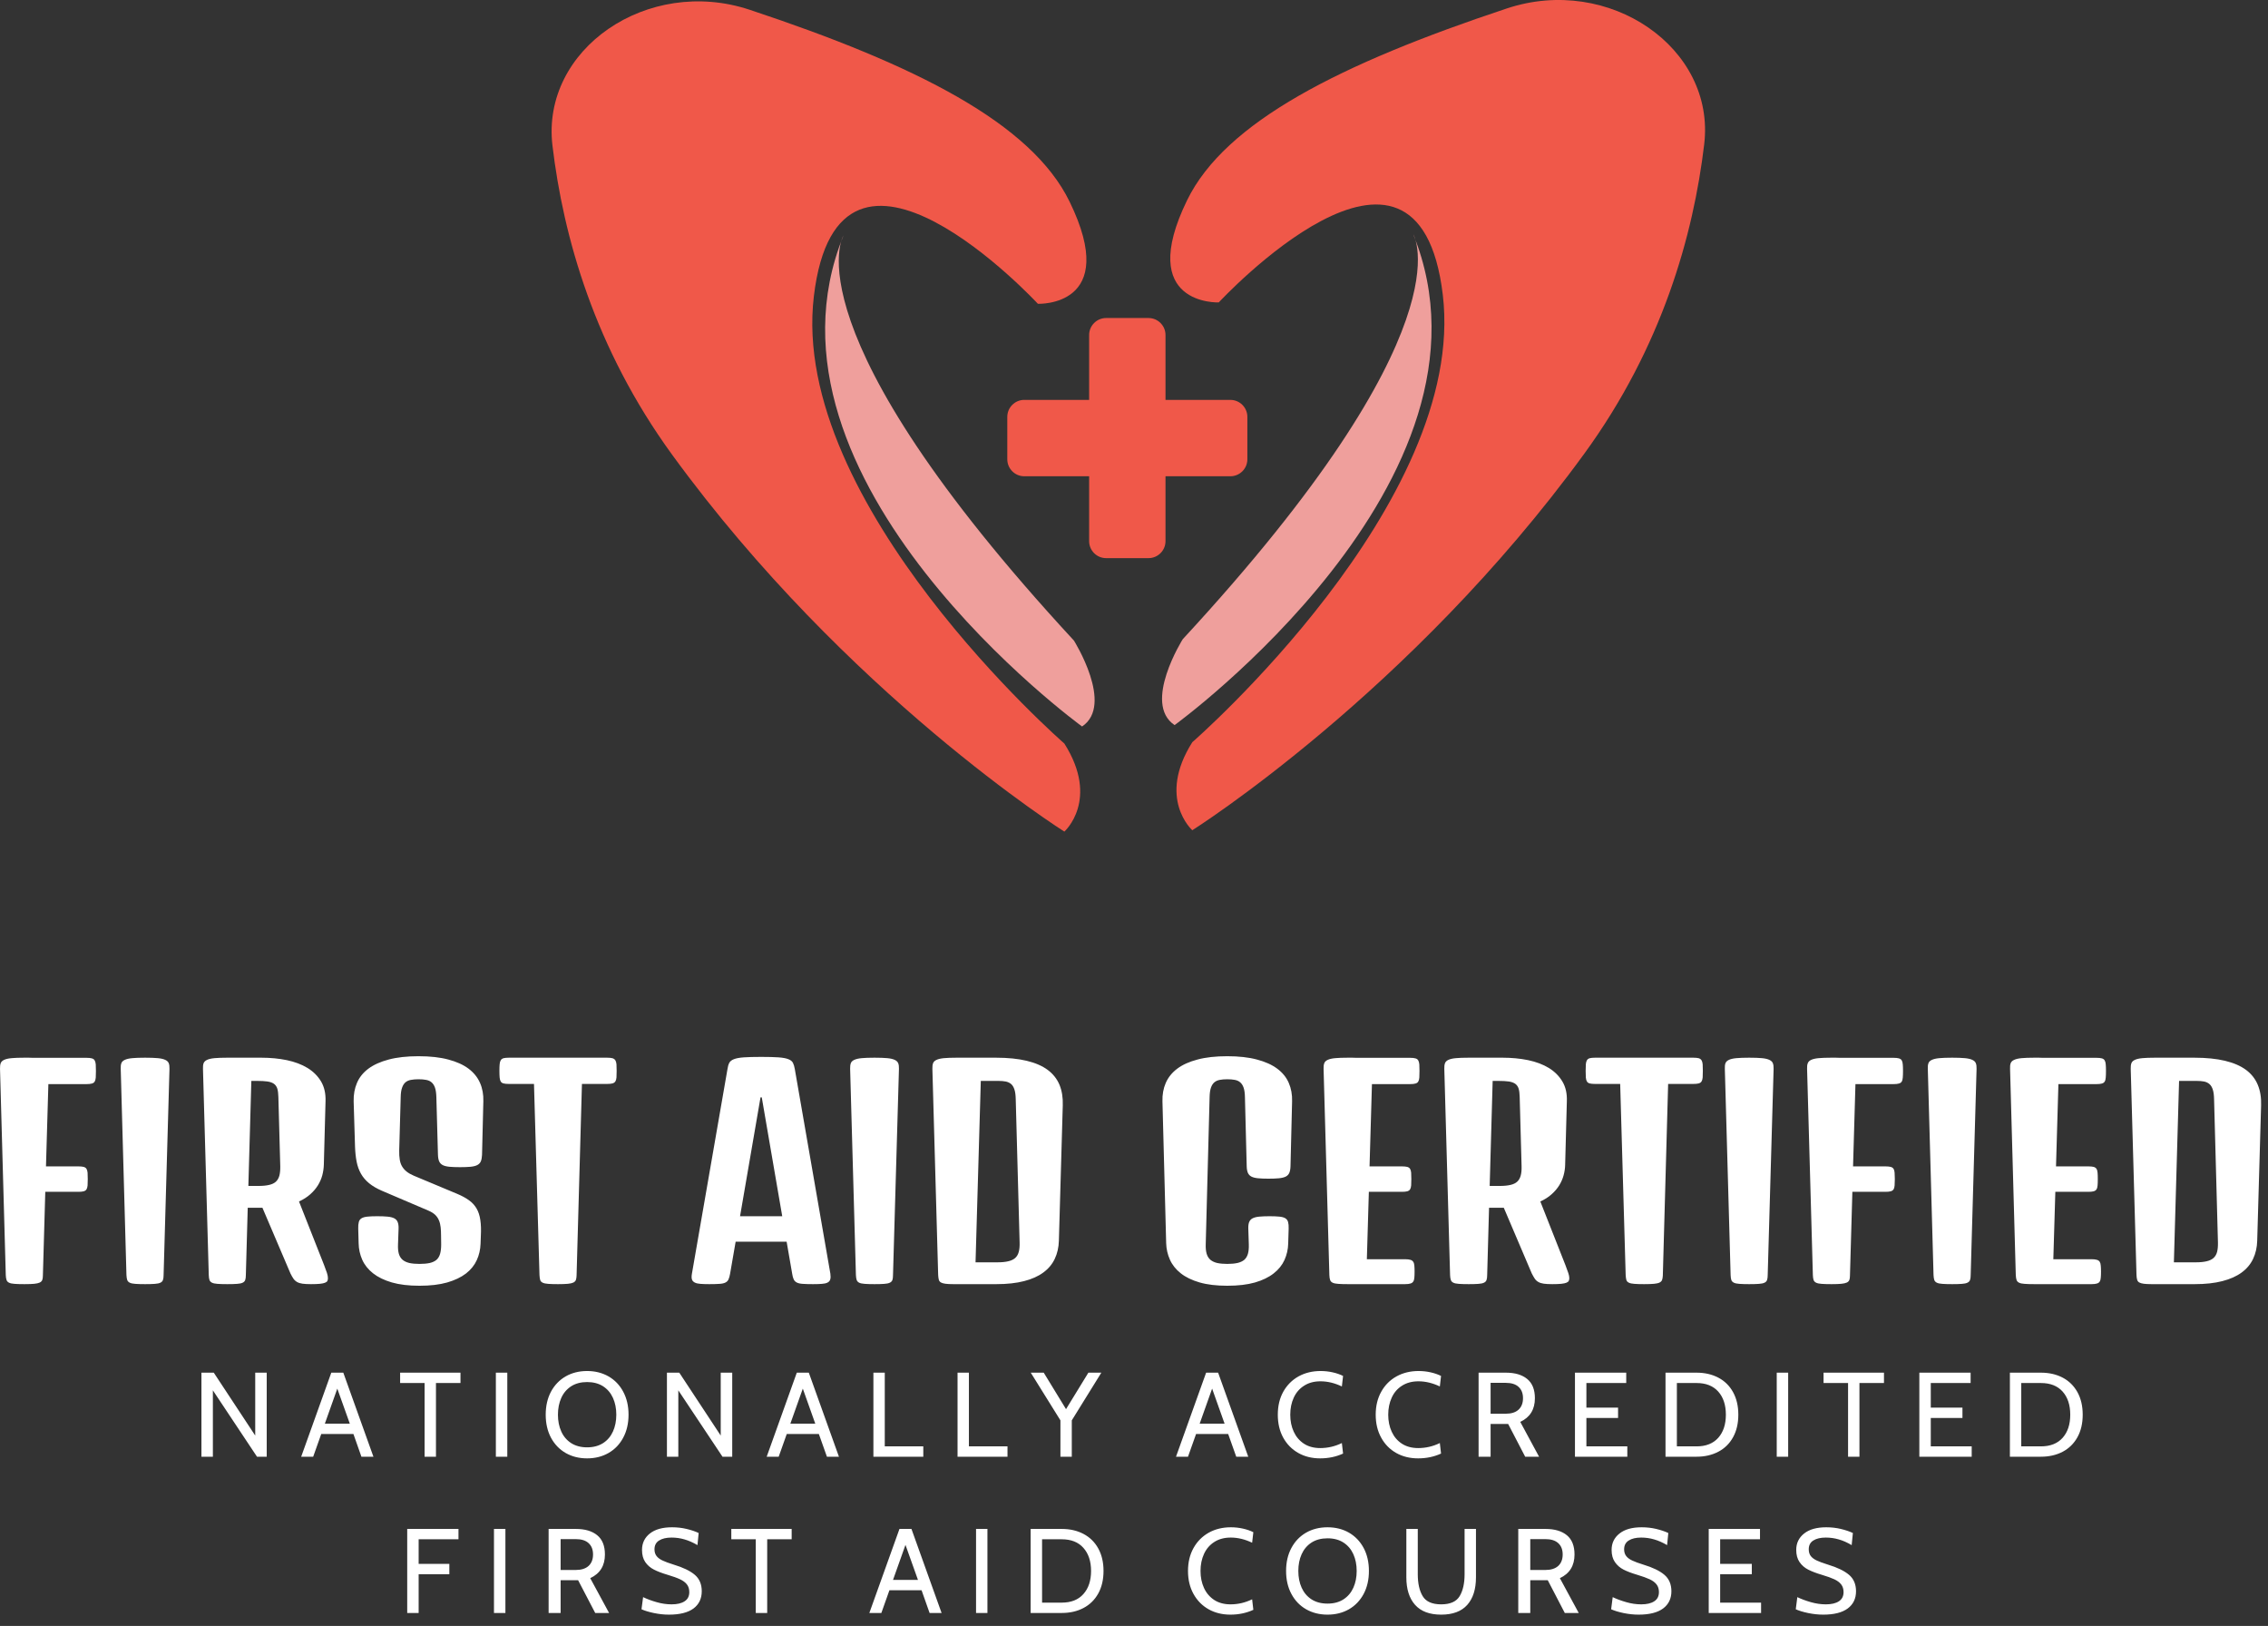
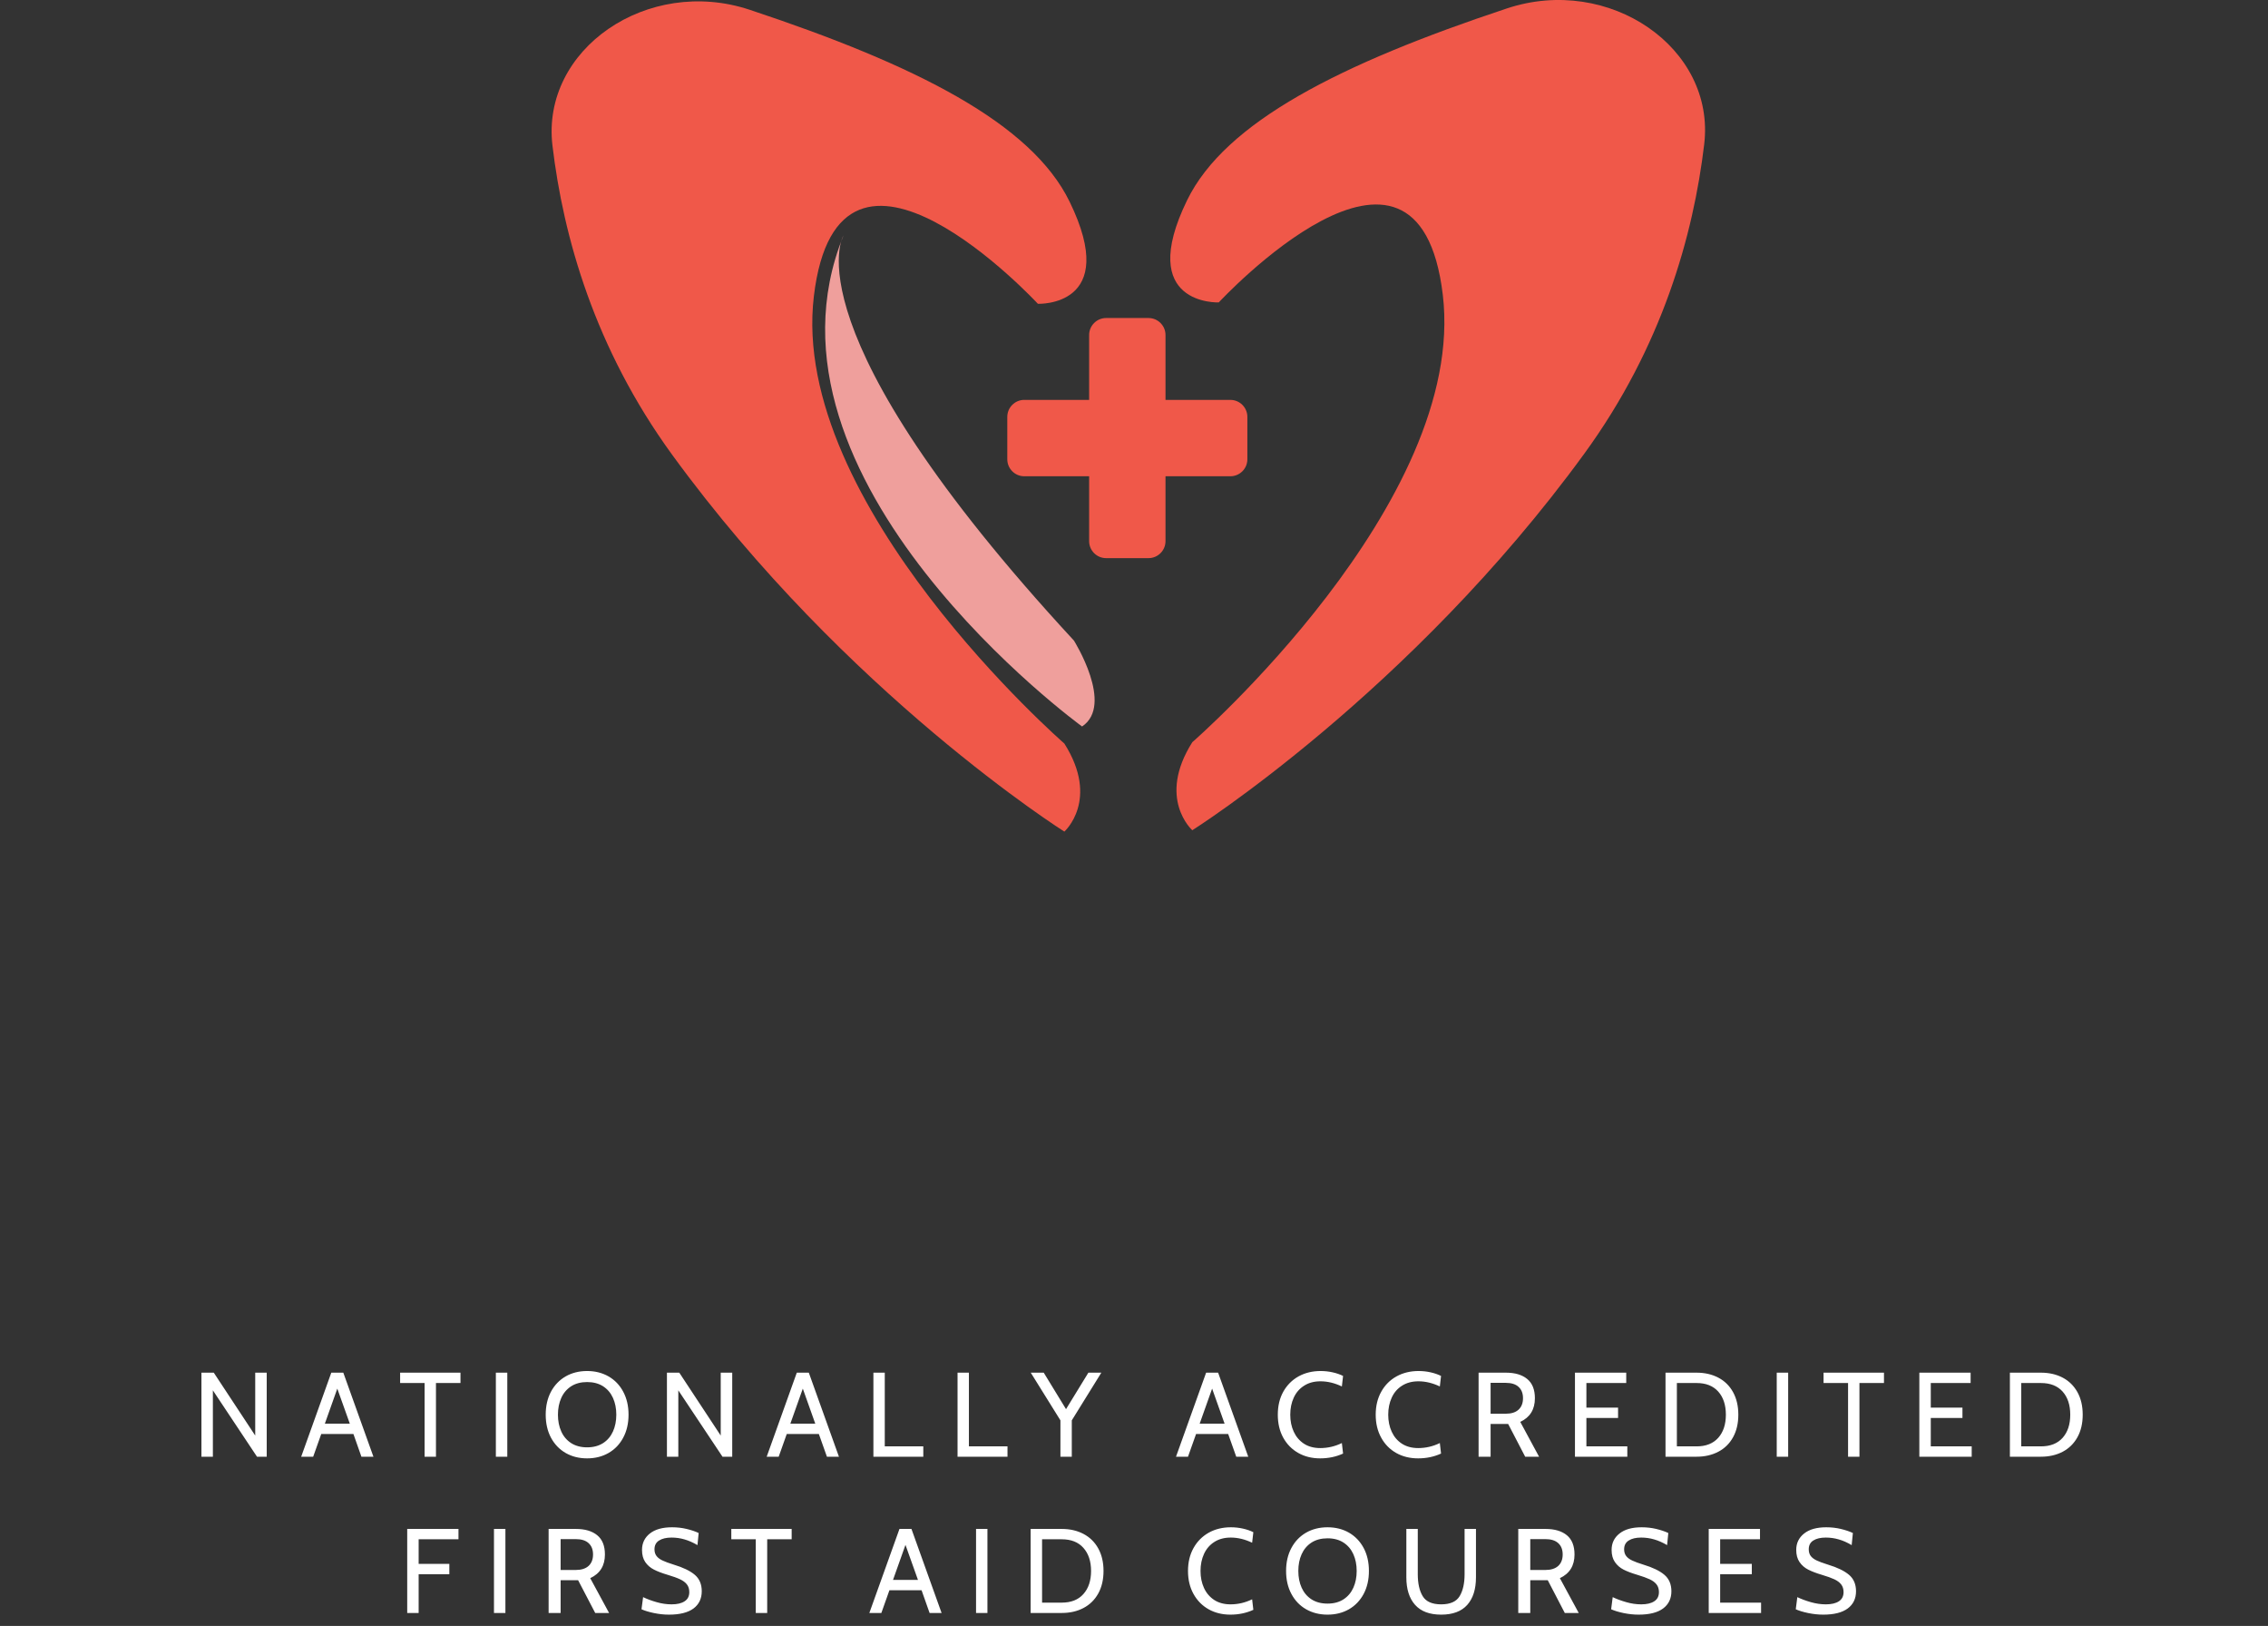
<svg xmlns="http://www.w3.org/2000/svg" width="173" height="124" viewBox="0 0 173 124" fill="none">
  <rect x="0" y="0" width="173" height="124" fill="#333333" stroke="none" />
-   <path d="M0.441 97.242L0.001 81.515C-0.005 81.338 0.013 81.194 0.053 81.084C0.094 80.976 0.18 80.892 0.311 80.831C0.444 80.767 0.635 80.723 0.882 80.7C1.126 80.677 1.453 80.665 1.863 80.665C1.976 80.665 2.087 80.665 2.194 80.665C2.299 80.665 2.399 80.668 2.495 80.674H6.593C6.771 80.674 6.909 80.688 7.008 80.717C7.106 80.744 7.178 80.794 7.221 80.87C7.265 80.946 7.292 81.047 7.304 81.175C7.313 81.306 7.317 81.473 7.317 81.677C7.317 81.88 7.313 82.049 7.304 82.182C7.292 82.316 7.265 82.418 7.221 82.488C7.178 82.56 7.106 82.61 7.008 82.636C6.909 82.665 6.771 82.679 6.593 82.679H3.69L3.507 88.954H5.97C6.147 88.954 6.285 88.967 6.384 88.993C6.483 89.022 6.554 89.071 6.598 89.141C6.641 89.214 6.669 89.312 6.681 89.437C6.689 89.565 6.694 89.727 6.694 89.921C6.694 90.119 6.689 90.282 6.681 90.41C6.669 90.535 6.641 90.633 6.598 90.706C6.554 90.776 6.483 90.825 6.384 90.854C6.285 90.881 6.147 90.894 5.97 90.894H3.454L3.271 97.29C3.271 97.426 3.255 97.535 3.223 97.617C3.194 97.698 3.13 97.764 3.031 97.813C2.932 97.859 2.791 97.891 2.608 97.909C2.422 97.926 2.174 97.935 1.863 97.935C1.549 97.935 1.297 97.928 1.109 97.913C0.923 97.902 0.782 97.871 0.686 97.822C0.59 97.775 0.527 97.706 0.498 97.612C0.466 97.522 0.447 97.399 0.441 97.242ZM9.645 97.242L9.209 81.515C9.201 81.338 9.217 81.194 9.257 81.084C9.298 80.976 9.385 80.892 9.519 80.831C9.653 80.767 9.842 80.723 10.086 80.7C10.333 80.677 10.66 80.665 11.067 80.665C11.471 80.665 11.795 80.677 12.039 80.7C12.283 80.723 12.472 80.767 12.606 80.831C12.74 80.892 12.828 80.976 12.872 81.084C12.915 81.194 12.934 81.338 12.928 81.515L12.479 97.242C12.479 97.399 12.463 97.522 12.431 97.612C12.402 97.706 12.338 97.775 12.24 97.822C12.141 97.871 11.998 97.902 11.812 97.913C11.629 97.928 11.381 97.935 11.067 97.935C10.753 97.935 10.503 97.928 10.317 97.913C10.131 97.902 9.99 97.871 9.894 97.822C9.798 97.775 9.734 97.706 9.702 97.612C9.673 97.522 9.654 97.399 9.645 97.242ZM15.924 97.242L15.483 81.515C15.475 81.338 15.491 81.194 15.531 81.084C15.575 80.976 15.662 80.892 15.793 80.831C15.927 80.767 16.116 80.723 16.36 80.7C16.607 80.677 16.934 80.665 17.341 80.665H17.598H19.926C20.63 80.665 21.282 80.728 21.884 80.853C22.488 80.981 23.012 81.178 23.453 81.446C23.895 81.716 24.241 82.06 24.491 82.479C24.738 82.897 24.852 83.403 24.831 83.996L24.701 88.849C24.692 89.108 24.652 89.371 24.583 89.638C24.51 89.903 24.4 90.155 24.251 90.397C24.1 90.641 23.907 90.868 23.672 91.077C23.436 91.289 23.148 91.474 22.808 91.63L24.722 96.483C24.815 96.73 24.888 96.929 24.94 97.081C24.99 97.235 25.014 97.367 25.014 97.477C25.014 97.559 25.001 97.628 24.975 97.687C24.949 97.742 24.889 97.788 24.796 97.826C24.703 97.864 24.573 97.891 24.404 97.909C24.233 97.926 24.007 97.935 23.728 97.935C23.455 97.935 23.235 97.924 23.07 97.9C22.904 97.877 22.766 97.833 22.656 97.769C22.548 97.708 22.458 97.626 22.385 97.521C22.313 97.416 22.236 97.281 22.154 97.115L20.018 92.11H18.897L18.753 97.242C18.753 97.399 18.738 97.522 18.706 97.612C18.676 97.706 18.613 97.775 18.514 97.822C18.415 97.871 18.272 97.902 18.086 97.913C17.903 97.928 17.655 97.935 17.341 97.935C17.03 97.935 16.78 97.928 16.591 97.913C16.405 97.902 16.264 97.871 16.168 97.822C16.072 97.775 16.008 97.706 15.976 97.612C15.947 97.522 15.93 97.399 15.924 97.242ZM18.945 90.445H19.713C20.041 90.445 20.314 90.418 20.532 90.366C20.75 90.317 20.922 90.234 21.047 90.118C21.172 90.001 21.26 89.846 21.313 89.651C21.362 89.459 21.384 89.219 21.378 88.932L21.234 83.669C21.229 83.405 21.202 83.192 21.156 83.033C21.106 82.873 21.021 82.748 20.899 82.658C20.776 82.57 20.611 82.511 20.401 82.479C20.195 82.45 19.928 82.435 19.599 82.435H19.172L18.945 90.445ZM27.356 94.818L27.325 93.693C27.319 93.489 27.334 93.325 27.369 93.2C27.401 93.072 27.471 92.976 27.578 92.912C27.683 92.848 27.831 92.806 28.023 92.786C28.212 92.766 28.463 92.755 28.777 92.755C29.091 92.755 29.353 92.766 29.562 92.786C29.774 92.806 29.943 92.848 30.068 92.912C30.195 92.976 30.284 93.072 30.334 93.2C30.386 93.325 30.409 93.489 30.403 93.693L30.36 94.909C30.348 95.197 30.37 95.435 30.425 95.624C30.483 95.816 30.579 95.969 30.713 96.082C30.847 96.192 31.018 96.272 31.227 96.322C31.44 96.368 31.695 96.392 31.995 96.392C32.303 96.392 32.565 96.368 32.78 96.322C32.992 96.272 33.163 96.192 33.294 96.082C33.422 95.969 33.514 95.816 33.569 95.624C33.624 95.435 33.652 95.197 33.652 94.909L33.643 94.246C33.643 94.008 33.633 93.792 33.612 93.597C33.592 93.402 33.548 93.226 33.481 93.069C33.418 92.912 33.323 92.773 33.198 92.651C33.07 92.529 32.894 92.42 32.671 92.324L29.126 90.811C28.736 90.642 28.412 90.452 28.154 90.24C27.895 90.028 27.689 89.786 27.535 89.516C27.38 89.243 27.27 88.936 27.203 88.596C27.136 88.256 27.096 87.874 27.081 87.449L26.976 83.987C26.965 83.476 27.049 83.009 27.229 82.588C27.41 82.163 27.7 81.802 28.101 81.502C28.505 81.203 29.021 80.97 29.649 80.805C30.28 80.636 31.038 80.552 31.925 80.552C32.812 80.552 33.569 80.636 34.197 80.805C34.827 80.97 35.342 81.203 35.74 81.502C36.138 81.802 36.43 82.163 36.616 82.588C36.8 83.009 36.884 83.476 36.869 83.987L36.769 88.073C36.76 88.279 36.73 88.445 36.677 88.57C36.622 88.695 36.529 88.791 36.398 88.858C36.27 88.921 36.099 88.964 35.884 88.984C35.669 89.004 35.404 89.014 35.09 89.014C34.771 89.014 34.503 89.004 34.288 88.984C34.076 88.964 33.904 88.921 33.774 88.858C33.646 88.791 33.554 88.695 33.499 88.57C33.444 88.445 33.413 88.279 33.407 88.073L33.285 83.669C33.277 83.37 33.242 83.131 33.181 82.954C33.12 82.777 33.032 82.64 32.919 82.544C32.809 82.448 32.669 82.386 32.501 82.357C32.335 82.325 32.143 82.309 31.925 82.309C31.707 82.309 31.514 82.325 31.345 82.357C31.18 82.386 31.04 82.448 30.927 82.544C30.816 82.64 30.73 82.777 30.669 82.954C30.605 83.131 30.57 83.37 30.565 83.669L30.451 87.746C30.445 88.004 30.459 88.231 30.491 88.426C30.52 88.621 30.576 88.792 30.661 88.94C30.748 89.091 30.863 89.225 31.005 89.341C31.148 89.458 31.331 89.564 31.554 89.66L34.868 91.046C35.228 91.197 35.529 91.36 35.77 91.535C36.012 91.706 36.205 91.915 36.35 92.162C36.493 92.407 36.589 92.699 36.638 93.039C36.691 93.382 36.704 93.797 36.677 94.286L36.656 94.861C36.641 95.303 36.545 95.717 36.368 96.104C36.191 96.493 35.916 96.834 35.544 97.124C35.169 97.412 34.689 97.64 34.105 97.809C33.524 97.974 32.82 98.057 31.995 98.057C31.172 98.057 30.469 97.973 29.884 97.804C29.303 97.633 28.826 97.4 28.454 97.107C28.082 96.813 27.808 96.469 27.63 96.073C27.456 95.678 27.364 95.26 27.356 94.818ZM41.151 97.242L40.732 82.666H38.822C38.645 82.666 38.507 82.653 38.408 82.627C38.309 82.601 38.238 82.552 38.195 82.479C38.151 82.406 38.123 82.305 38.112 82.174C38.1 82.04 38.094 81.871 38.094 81.668C38.094 81.462 38.1 81.294 38.112 81.166C38.123 81.036 38.151 80.934 38.195 80.861C38.238 80.786 38.309 80.733 38.408 80.704C38.507 80.678 38.645 80.665 38.822 80.665H42.328H42.563H46.304C46.479 80.665 46.615 80.678 46.714 80.704C46.813 80.733 46.887 80.786 46.937 80.861C46.983 80.934 47.012 81.036 47.024 81.166C47.032 81.294 47.037 81.462 47.037 81.668C47.037 81.871 47.032 82.04 47.024 82.174C47.012 82.305 46.983 82.406 46.937 82.479C46.887 82.552 46.813 82.601 46.714 82.627C46.615 82.653 46.479 82.666 46.304 82.666H44.39L43.98 97.29C43.975 97.426 43.957 97.535 43.928 97.617C43.896 97.698 43.832 97.764 43.736 97.813C43.64 97.859 43.499 97.891 43.313 97.909C43.127 97.926 42.877 97.935 42.563 97.935C42.249 97.935 42.001 97.928 41.818 97.913C41.632 97.902 41.489 97.871 41.391 97.822C41.292 97.775 41.229 97.706 41.203 97.612C41.177 97.522 41.16 97.399 41.151 97.242ZM52.779 97.137L55.491 81.533C55.517 81.344 55.562 81.187 55.626 81.062C55.69 80.94 55.809 80.845 55.983 80.778C56.158 80.709 56.408 80.662 56.733 80.639C57.062 80.616 57.505 80.604 58.063 80.604C58.615 80.604 59.056 80.616 59.384 80.639C59.71 80.662 59.96 80.709 60.134 80.778C60.309 80.845 60.426 80.94 60.487 81.062C60.548 81.187 60.595 81.344 60.627 81.533L63.339 97.137C63.365 97.32 63.362 97.466 63.33 97.573C63.301 97.678 63.233 97.758 63.125 97.813C63.02 97.868 62.877 97.902 62.694 97.913C62.51 97.928 62.285 97.935 62.018 97.935C61.692 97.935 61.432 97.928 61.237 97.913C61.042 97.902 60.891 97.868 60.784 97.813C60.673 97.758 60.593 97.678 60.544 97.573C60.492 97.466 60.453 97.32 60.426 97.137L60.003 94.696H56.114L55.691 97.137C55.659 97.32 55.619 97.466 55.569 97.573C55.523 97.678 55.444 97.758 55.334 97.813C55.226 97.868 55.075 97.902 54.88 97.913C54.686 97.928 54.425 97.935 54.1 97.935C53.833 97.935 53.609 97.928 53.428 97.913C53.248 97.902 53.104 97.868 52.997 97.813C52.886 97.758 52.814 97.678 52.779 97.573C52.747 97.466 52.747 97.32 52.779 97.137ZM56.45 92.755H59.668L58.107 83.691H58.011L56.45 92.755ZM65.288 97.242L64.847 81.515C64.842 81.338 64.859 81.194 64.9 81.084C64.94 80.976 65.028 80.892 65.161 80.831C65.295 80.767 65.484 80.723 65.728 80.7C65.972 80.677 66.299 80.665 66.709 80.665C67.11 80.665 67.434 80.677 67.681 80.7C67.925 80.723 68.115 80.767 68.248 80.831C68.379 80.892 68.468 80.976 68.514 81.084C68.558 81.194 68.577 81.338 68.571 81.515L68.117 97.242C68.117 97.399 68.103 97.522 68.074 97.612C68.042 97.706 67.976 97.775 67.878 97.822C67.779 97.871 67.638 97.902 67.455 97.913C67.272 97.928 67.023 97.935 66.709 97.935C66.395 97.935 66.145 97.928 65.959 97.913C65.77 97.902 65.628 97.871 65.532 97.822C65.439 97.775 65.376 97.706 65.344 97.612C65.315 97.522 65.296 97.399 65.288 97.242ZM71.562 97.242L71.121 81.515C71.116 81.338 71.133 81.194 71.174 81.084C71.214 80.976 71.302 80.892 71.435 80.831C71.569 80.767 71.758 80.723 72.002 80.7C72.246 80.677 72.573 80.665 72.983 80.665H73.21H75.965C76.878 80.665 77.661 80.744 78.315 80.901C78.969 81.058 79.503 81.289 79.915 81.594C80.328 81.902 80.629 82.283 80.818 82.736C81.004 83.19 81.087 83.711 81.067 84.301L80.77 94.626C80.755 95.135 80.651 95.594 80.456 96.004C80.264 96.413 79.974 96.761 79.584 97.046C79.198 97.333 78.708 97.553 78.115 97.704C77.522 97.858 76.816 97.935 75.996 97.935H72.717C72.464 97.935 72.264 97.925 72.115 97.905C71.964 97.884 71.848 97.851 71.767 97.804C71.685 97.755 71.633 97.684 71.61 97.591C71.587 97.501 71.57 97.384 71.562 97.242ZM74.413 96.27H76.1C76.42 96.27 76.689 96.243 76.907 96.191C77.125 96.142 77.301 96.059 77.435 95.943C77.566 95.826 77.657 95.671 77.709 95.476C77.762 95.284 77.784 95.044 77.775 94.757L77.478 83.813C77.472 83.519 77.441 83.281 77.382 83.098C77.324 82.915 77.241 82.775 77.134 82.679C77.023 82.584 76.887 82.518 76.724 82.483C76.561 82.451 76.371 82.435 76.153 82.435H74.814L74.413 96.27ZM88.954 94.818L88.67 83.987C88.656 83.476 88.74 83.009 88.923 82.588C89.109 82.163 89.401 81.802 89.8 81.502C90.198 81.203 90.712 80.97 91.343 80.805C91.971 80.636 92.728 80.552 93.615 80.552C94.493 80.552 95.247 80.636 95.877 80.805C96.508 80.97 97.024 81.203 97.425 81.502C97.829 81.802 98.123 82.163 98.306 82.588C98.489 83.009 98.573 83.476 98.559 83.987L98.437 88.954C98.431 89.157 98.4 89.323 98.345 89.451C98.29 89.576 98.198 89.67 98.071 89.734C97.94 89.798 97.768 89.84 97.556 89.86C97.341 89.881 97.076 89.891 96.763 89.891C96.443 89.891 96.177 89.881 95.965 89.86C95.752 89.84 95.584 89.798 95.459 89.734C95.334 89.67 95.244 89.576 95.189 89.451C95.133 89.323 95.103 89.157 95.097 88.954L94.962 83.669C94.956 83.37 94.923 83.131 94.862 82.954C94.801 82.777 94.713 82.64 94.6 82.544C94.49 82.448 94.352 82.386 94.186 82.357C94.023 82.325 93.833 82.309 93.615 82.309C93.397 82.309 93.206 82.325 93.043 82.357C92.881 82.386 92.743 82.448 92.629 82.544C92.516 82.64 92.429 82.777 92.368 82.954C92.307 83.131 92.273 83.37 92.267 83.669L91.971 94.909C91.962 95.197 91.987 95.435 92.045 95.624C92.103 95.816 92.199 95.969 92.333 96.082C92.466 96.192 92.638 96.272 92.847 96.322C93.059 96.368 93.315 96.392 93.615 96.392C93.914 96.392 94.171 96.368 94.386 96.322C94.602 96.272 94.776 96.192 94.91 96.082C95.04 95.969 95.133 95.816 95.189 95.624C95.244 95.435 95.267 95.197 95.258 94.909L95.219 93.693C95.213 93.489 95.235 93.325 95.284 93.2C95.337 93.072 95.425 92.976 95.55 92.912C95.678 92.848 95.847 92.806 96.056 92.786C96.268 92.766 96.531 92.755 96.845 92.755C97.151 92.755 97.401 92.766 97.595 92.786C97.79 92.806 97.94 92.848 98.044 92.912C98.149 92.976 98.219 93.072 98.254 93.2C98.289 93.325 98.303 93.489 98.297 93.693L98.262 94.84C98.251 95.281 98.156 95.698 97.979 96.091C97.802 96.483 97.527 96.825 97.155 97.115C96.783 97.409 96.306 97.64 95.725 97.809C95.144 97.974 94.44 98.057 93.615 98.057C92.789 98.057 92.084 97.973 91.5 97.804C90.913 97.633 90.435 97.4 90.066 97.107C89.694 96.813 89.419 96.469 89.242 96.073C89.064 95.678 88.968 95.26 88.954 94.818ZM101.402 97.242L100.961 81.515C100.955 81.338 100.973 81.194 101.014 81.084C101.054 80.976 101.141 80.892 101.275 80.831C101.406 80.767 101.595 80.723 101.842 80.7C102.086 80.677 102.413 80.665 102.823 80.665C102.939 80.665 103.05 80.665 103.154 80.665C103.259 80.665 103.359 80.668 103.455 80.674H107.554C107.731 80.674 107.869 80.688 107.968 80.717C108.067 80.744 108.138 80.794 108.181 80.87C108.225 80.946 108.253 81.047 108.264 81.175C108.273 81.306 108.277 81.473 108.277 81.677C108.277 81.88 108.273 82.049 108.264 82.182C108.253 82.316 108.225 82.418 108.181 82.488C108.138 82.56 108.067 82.61 107.968 82.636C107.869 82.665 107.731 82.679 107.554 82.679H104.65L104.467 88.954H106.93C107.107 88.954 107.245 88.967 107.344 88.993C107.443 89.022 107.514 89.071 107.558 89.141C107.602 89.214 107.629 89.312 107.641 89.437C107.649 89.565 107.654 89.727 107.654 89.921C107.654 90.119 107.649 90.282 107.641 90.41C107.629 90.535 107.602 90.633 107.558 90.706C107.514 90.776 107.443 90.825 107.344 90.854C107.245 90.881 107.107 90.894 106.93 90.894H104.414L104.262 96.034H107.174C107.352 96.034 107.49 96.05 107.588 96.082C107.687 96.111 107.758 96.162 107.802 96.235C107.849 96.304 107.876 96.402 107.885 96.527C107.897 96.649 107.902 96.802 107.902 96.985C107.902 97.168 107.897 97.32 107.885 97.442C107.876 97.567 107.849 97.665 107.802 97.734C107.758 97.807 107.687 97.858 107.588 97.887C107.49 97.919 107.352 97.935 107.174 97.935H103.089H102.823C102.509 97.935 102.259 97.928 102.073 97.913C101.884 97.902 101.742 97.871 101.646 97.822C101.55 97.775 101.487 97.706 101.458 97.612C101.426 97.522 101.407 97.399 101.402 97.242ZM110.61 97.242L110.17 81.515C110.164 81.338 110.181 81.194 110.222 81.084C110.263 80.976 110.348 80.892 110.479 80.831C110.613 80.767 110.803 80.723 111.05 80.7C111.294 80.677 111.621 80.665 112.031 80.665H112.284H114.612C115.316 80.665 115.968 80.728 116.57 80.853C117.175 80.981 117.698 81.178 118.14 81.446C118.581 81.716 118.927 82.06 119.177 82.479C119.427 82.897 119.541 83.403 119.517 83.996L119.387 88.849C119.381 89.108 119.342 89.371 119.269 89.638C119.196 89.903 119.086 90.155 118.938 90.397C118.786 90.641 118.593 90.868 118.358 91.077C118.125 91.289 117.837 91.474 117.494 91.63L119.408 96.483C119.504 96.73 119.577 96.929 119.626 97.081C119.679 97.235 119.705 97.367 119.705 97.477C119.705 97.559 119.69 97.628 119.661 97.687C119.635 97.742 119.576 97.788 119.483 97.826C119.392 97.864 119.262 97.891 119.09 97.909C118.919 97.926 118.693 97.935 118.414 97.935C118.144 97.935 117.925 97.924 117.756 97.9C117.59 97.877 117.452 97.833 117.342 97.769C117.234 97.708 117.144 97.626 117.071 97.521C117.002 97.416 116.925 97.281 116.84 97.115L114.708 92.11H113.583L113.44 97.242C113.44 97.399 113.424 97.522 113.392 97.612C113.363 97.706 113.299 97.775 113.2 97.822C113.101 97.871 112.96 97.902 112.777 97.913C112.591 97.928 112.342 97.935 112.031 97.935C111.717 97.935 111.466 97.928 111.277 97.913C111.091 97.902 110.95 97.871 110.854 97.822C110.758 97.775 110.696 97.706 110.667 97.612C110.635 97.522 110.616 97.399 110.61 97.242ZM113.631 90.445H114.399C114.727 90.445 115 90.418 115.218 90.366C115.436 90.317 115.608 90.234 115.733 90.118C115.858 90.001 115.947 89.846 115.999 89.651C116.051 89.459 116.073 89.219 116.064 88.932L115.92 83.669C115.915 83.405 115.888 83.192 115.842 83.033C115.793 82.873 115.707 82.748 115.585 82.658C115.463 82.57 115.297 82.511 115.088 82.479C114.881 82.45 114.614 82.435 114.285 82.435H113.858L113.631 90.445ZM124.004 97.242L123.585 82.666H121.676C121.498 82.666 121.36 82.653 121.261 82.627C121.163 82.601 121.091 82.552 121.048 82.479C121.004 82.406 120.977 82.305 120.965 82.174C120.956 82.04 120.952 81.871 120.952 81.668C120.952 81.462 120.956 81.294 120.965 81.166C120.977 81.036 121.004 80.934 121.048 80.861C121.091 80.786 121.163 80.733 121.261 80.704C121.36 80.678 121.498 80.665 121.676 80.665H125.181H125.416H129.157C129.335 80.665 129.473 80.678 129.572 80.704C129.67 80.733 129.743 80.786 129.79 80.861C129.836 80.934 129.865 81.036 129.877 81.166C129.885 81.294 129.89 81.462 129.89 81.668C129.89 81.871 129.885 82.04 129.877 82.174C129.865 82.305 129.836 82.406 129.79 82.479C129.743 82.552 129.67 82.601 129.572 82.627C129.473 82.653 129.335 82.666 129.157 82.666H127.243L126.838 97.29C126.829 97.426 126.81 97.535 126.781 97.617C126.749 97.698 126.685 97.764 126.589 97.813C126.496 97.859 126.355 97.891 126.166 97.909C125.98 97.926 125.73 97.935 125.416 97.935C125.103 97.935 124.854 97.928 124.671 97.913C124.485 97.902 124.342 97.871 124.244 97.822C124.145 97.775 124.082 97.706 124.056 97.612C124.03 97.522 124.013 97.399 124.004 97.242ZM132.009 97.242L131.568 81.515C131.56 81.338 131.576 81.194 131.616 81.084C131.66 80.976 131.747 80.892 131.878 80.831C132.012 80.767 132.201 80.723 132.445 80.7C132.692 80.677 133.019 80.665 133.426 80.665C133.83 80.665 134.154 80.677 134.398 80.7C134.642 80.723 134.831 80.767 134.965 80.831C135.099 80.892 135.187 80.976 135.231 81.084C135.274 81.194 135.293 81.338 135.288 81.515L134.838 97.242C134.838 97.399 134.822 97.522 134.79 97.612C134.761 97.706 134.697 97.775 134.599 97.822C134.5 97.871 134.357 97.902 134.171 97.913C133.988 97.928 133.74 97.935 133.426 97.935C133.115 97.935 132.865 97.928 132.676 97.913C132.49 97.902 132.349 97.871 132.253 97.822C132.157 97.775 132.093 97.706 132.061 97.612C132.032 97.522 132.015 97.399 132.009 97.242ZM138.283 97.242L137.842 81.515C137.834 81.338 137.851 81.194 137.895 81.084C137.936 80.976 138.021 80.892 138.152 80.831C138.286 80.767 138.475 80.723 138.719 80.7C138.966 80.677 139.293 80.665 139.7 80.665C139.816 80.665 139.928 80.665 140.036 80.665C140.14 80.665 140.24 80.668 140.336 80.674H144.435C144.609 80.674 144.746 80.688 144.845 80.717C144.943 80.744 145.016 80.794 145.063 80.87C145.106 80.946 145.132 81.047 145.141 81.175C145.153 81.306 145.159 81.473 145.159 81.677C145.159 81.88 145.153 82.049 145.141 82.182C145.132 82.316 145.106 82.418 145.063 82.488C145.016 82.56 144.943 82.61 144.845 82.636C144.746 82.665 144.609 82.679 144.435 82.679H141.531L141.348 88.954H143.811C143.989 88.954 144.125 88.967 144.221 88.993C144.32 89.022 144.393 89.071 144.439 89.141C144.483 89.214 144.509 89.312 144.518 89.437C144.529 89.565 144.535 89.727 144.535 89.921C144.535 90.119 144.529 90.282 144.518 90.41C144.509 90.535 144.483 90.633 144.439 90.706C144.393 90.776 144.32 90.825 144.221 90.854C144.125 90.881 143.989 90.894 143.811 90.894H141.296L141.112 97.29C141.112 97.426 141.097 97.535 141.065 97.617C141.035 97.698 140.972 97.764 140.873 97.813C140.774 97.859 140.631 97.891 140.445 97.909C140.262 97.926 140.014 97.935 139.7 97.935C139.389 97.935 139.139 97.928 138.95 97.913C138.764 97.902 138.623 97.871 138.527 97.822C138.431 97.775 138.367 97.706 138.335 97.612C138.306 97.522 138.289 97.399 138.283 97.242ZM147.487 97.242L147.051 81.515C147.042 81.338 147.058 81.194 147.099 81.084C147.139 80.976 147.227 80.892 147.36 80.831C147.494 80.767 147.683 80.723 147.927 80.7C148.171 80.677 148.498 80.665 148.908 80.665C149.309 80.665 149.633 80.677 149.88 80.7C150.125 80.723 150.314 80.767 150.447 80.831C150.581 80.892 150.67 80.976 150.713 81.084C150.757 81.194 150.776 81.338 150.77 81.515L150.321 97.242C150.321 97.399 150.305 97.522 150.273 97.612C150.241 97.706 150.175 97.775 150.077 97.822C149.978 97.871 149.837 97.902 149.654 97.913C149.471 97.928 149.222 97.935 148.908 97.935C148.594 97.935 148.344 97.928 148.158 97.913C147.969 97.902 147.828 97.871 147.735 97.822C147.639 97.775 147.575 97.706 147.543 97.612C147.514 97.522 147.496 97.399 147.487 97.242ZM153.761 97.242L153.325 81.515C153.316 81.338 153.332 81.194 153.373 81.084C153.414 80.976 153.501 80.892 153.634 80.831C153.768 80.767 153.957 80.723 154.201 80.7C154.448 80.677 154.775 80.665 155.182 80.665C155.298 80.665 155.409 80.665 155.514 80.665C155.621 80.665 155.721 80.668 155.814 80.674H159.913C160.09 80.674 160.228 80.688 160.327 80.717C160.426 80.744 160.497 80.794 160.541 80.87C160.587 80.946 160.615 81.047 160.623 81.175C160.635 81.306 160.641 81.473 160.641 81.677C160.641 81.88 160.635 82.049 160.623 82.182C160.615 82.316 160.587 82.418 160.541 82.488C160.497 82.56 160.426 82.61 160.327 82.636C160.228 82.665 160.09 82.679 159.913 82.679H157.013L156.83 88.954H159.289C159.467 88.954 159.605 88.967 159.704 88.993C159.802 89.022 159.874 89.071 159.917 89.141C159.964 89.214 159.991 89.312 160 89.437C160.012 89.565 160.017 89.727 160.017 89.921C160.017 90.119 160.012 90.282 160 90.41C159.991 90.535 159.964 90.633 159.917 90.706C159.874 90.776 159.802 90.825 159.704 90.854C159.605 90.881 159.467 90.894 159.289 90.894H156.778L156.625 96.034H159.538C159.715 96.034 159.853 96.05 159.952 96.082C160.051 96.111 160.122 96.162 160.166 96.235C160.209 96.304 160.235 96.402 160.244 96.527C160.256 96.649 160.262 96.802 160.262 96.985C160.262 97.168 160.256 97.32 160.244 97.442C160.235 97.567 160.209 97.665 160.166 97.734C160.122 97.807 160.051 97.858 159.952 97.887C159.853 97.919 159.715 97.935 159.538 97.935H155.448H155.182C154.868 97.935 154.618 97.928 154.432 97.913C154.243 97.902 154.102 97.871 154.009 97.822C153.913 97.775 153.85 97.706 153.818 97.612C153.788 97.522 153.77 97.399 153.761 97.242ZM162.969 97.242L162.529 81.515C162.523 81.338 162.54 81.194 162.581 81.084C162.622 80.976 162.709 80.892 162.843 80.831C162.976 80.767 163.165 80.723 163.41 80.7C163.654 80.677 163.981 80.665 164.391 80.665H164.613H167.373C168.285 80.665 169.069 80.744 169.723 80.901C170.377 81.058 170.91 81.289 171.323 81.594C171.736 81.902 172.035 82.283 172.221 82.736C172.41 83.19 172.494 83.711 172.474 84.301L172.177 94.626C172.163 95.135 172.058 95.594 171.864 96.004C171.672 96.413 171.381 96.761 170.992 97.046C170.602 97.333 170.111 97.553 169.518 97.704C168.928 97.858 168.223 97.935 167.403 97.935H164.125C163.872 97.935 163.671 97.925 163.523 97.905C163.372 97.884 163.255 97.851 163.174 97.804C163.093 97.755 163.04 97.684 163.017 97.591C162.991 97.501 162.975 97.384 162.969 97.242ZM165.821 96.27H167.508C167.828 96.27 168.097 96.243 168.315 96.191C168.533 96.142 168.708 96.059 168.842 95.943C168.973 95.826 169.064 95.671 169.117 95.476C169.166 95.284 169.188 95.044 169.182 94.757L168.886 83.813C168.88 83.519 168.848 83.281 168.79 83.098C168.732 82.915 168.647 82.775 168.537 82.679C168.429 82.584 168.294 82.518 168.131 82.483C167.966 82.451 167.774 82.435 167.556 82.435H166.217L165.821 96.27Z" fill="white" />
  <path d="M15.366 111.096V104.686H16.307L19.468 109.482V104.686H20.345V111.096H19.604L16.238 106.034V111.096H15.366ZM27.569 111.096L26.959 109.365H24.504L23.889 111.096H22.974L25.271 104.686H26.187L28.485 111.096H27.569ZM24.779 108.576H26.684L25.729 105.903L24.779 108.576ZM32.387 111.096V105.476H30.521V104.686H35.125V105.476H33.255V111.096H32.387ZM37.824 111.096V104.686H38.696V111.096H37.824ZM44.782 111.222C44.172 111.222 43.627 111.086 43.148 110.812C42.671 110.536 42.297 110.147 42.027 109.644C41.76 109.141 41.626 108.557 41.626 107.891C41.626 107.225 41.76 106.641 42.027 106.138C42.297 105.636 42.671 105.246 43.148 104.97C43.627 104.697 44.172 104.56 44.782 104.56C45.393 104.56 45.938 104.697 46.417 104.97C46.897 105.246 47.271 105.636 47.538 106.138C47.808 106.641 47.944 107.225 47.944 107.891C47.944 108.557 47.808 109.141 47.538 109.644C47.271 110.147 46.897 110.536 46.417 110.812C45.938 111.086 45.393 111.222 44.782 111.222ZM44.782 110.381C45.259 110.381 45.666 110.273 46.003 110.058C46.338 109.84 46.589 109.544 46.758 109.169C46.926 108.794 47.011 108.368 47.011 107.891C47.011 107.414 46.926 106.989 46.758 106.614C46.589 106.239 46.338 105.942 46.003 105.724C45.666 105.509 45.259 105.402 44.782 105.402C44.309 105.402 43.903 105.509 43.566 105.724C43.232 105.942 42.98 106.239 42.812 106.614C42.643 106.989 42.559 107.414 42.559 107.891C42.559 108.368 42.643 108.794 42.812 109.169C42.98 109.544 43.232 109.84 43.566 110.058C43.903 110.273 44.309 110.381 44.782 110.381ZM50.873 111.096V104.686H51.815L54.976 109.482V104.686H55.853V111.096H55.111L51.741 106.034V111.096H50.873ZM63.077 111.096L62.462 109.365H60.012L59.397 111.096H58.482L60.779 104.686H61.695L63.993 111.096H63.077ZM60.287 108.576H62.188L61.237 105.903L60.287 108.576ZM66.622 111.096V104.686H67.489V110.307H70.428V111.096H66.622ZM73.04 111.096V104.686H73.907V110.307H76.85V111.096H73.04ZM83.02 104.686H84.009L81.755 108.323V111.096H80.888V108.323L78.625 104.686H79.615L81.315 107.468L83.02 104.686ZM94.299 111.096L93.684 109.365H91.234L90.619 111.096H89.704L92.001 104.686H92.917L95.215 111.096H94.299ZM91.509 108.576H93.41L92.459 105.903L91.509 108.576ZM100.7 111.222C100.077 111.222 99.522 111.086 99.034 110.812C98.546 110.536 98.162 110.147 97.883 109.644C97.607 109.141 97.469 108.557 97.469 107.891C97.469 107.225 97.608 106.641 97.887 106.138C98.169 105.636 98.557 105.246 99.051 104.97C99.546 104.697 100.107 104.56 100.734 104.56C101.045 104.56 101.351 104.593 101.65 104.66C101.949 104.727 102.215 104.819 102.448 104.935L102.356 105.737C101.807 105.476 101.263 105.345 100.726 105.345C100.237 105.345 99.82 105.457 99.474 105.681C99.126 105.901 98.862 106.205 98.685 106.592C98.508 106.975 98.419 107.409 98.419 107.891C98.419 108.374 98.508 108.807 98.685 109.19C98.862 109.574 99.121 109.878 99.461 110.102C99.804 110.325 100.22 110.437 100.708 110.437C101.281 110.437 101.83 110.309 102.356 110.054L102.448 110.856C101.916 111.1 101.333 111.222 100.7 111.222ZM108.173 111.222C107.548 111.222 106.991 111.086 106.503 110.812C106.014 110.536 105.632 110.147 105.356 109.644C105.077 109.141 104.937 108.557 104.937 107.891C104.937 107.225 105.078 106.641 105.36 106.138C105.639 105.636 106.027 105.246 106.524 104.97C107.019 104.697 107.58 104.56 108.207 104.56C108.518 104.56 108.824 104.593 109.123 104.66C109.422 104.727 109.688 104.819 109.921 104.935L109.829 105.737C109.28 105.476 108.736 105.345 108.199 105.345C107.71 105.345 107.292 105.457 106.943 105.681C106.594 105.901 106.333 106.205 106.158 106.592C105.981 106.975 105.892 107.409 105.892 107.891C105.892 108.374 105.981 108.807 106.158 109.19C106.333 109.574 106.591 109.878 106.934 110.102C107.277 110.325 107.693 110.437 108.181 110.437C108.754 110.437 109.303 110.309 109.829 110.054L109.921 110.856C109.389 111.1 108.806 111.222 108.173 111.222ZM112.785 111.096V104.686H114.865C115.56 104.686 116.102 104.846 116.491 105.166C116.884 105.486 117.08 105.976 117.08 106.635C117.08 107.49 116.708 108.092 115.964 108.44L117.398 111.096H116.339L115.04 108.597H114.992H113.701V111.096H112.785ZM113.701 107.817H114.856C115.284 107.817 115.609 107.714 115.833 107.507C116.06 107.298 116.173 107.007 116.173 106.635C116.173 106.263 116.061 105.976 115.837 105.772C115.617 105.566 115.29 105.463 114.856 105.463H113.701V107.817ZM120.136 111.096V104.686H124.047V105.476H121.008V107.35H123.424V108.14H121.008V110.307H124.13V111.096H120.136ZM127.043 111.096V104.686H129.414C130.037 104.686 130.589 104.813 131.071 105.066C131.554 105.319 131.929 105.688 132.196 106.173C132.464 106.659 132.597 107.231 132.597 107.891C132.597 108.551 132.464 109.124 132.196 109.609C131.929 110.094 131.554 110.463 131.071 110.716C130.589 110.969 130.037 111.096 129.414 111.096H127.043ZM127.91 110.307H129.414C130.127 110.307 130.677 110.089 131.067 109.653C131.454 109.217 131.647 108.629 131.647 107.891C131.647 107.153 131.454 106.566 131.067 106.13C130.677 105.694 130.127 105.476 129.414 105.476H127.91V110.307ZM135.527 111.096V104.686H136.399V111.096H135.527ZM140.968 111.096V105.476H139.098V104.686H143.707V105.476H141.836V111.096H140.968ZM146.405 111.096V104.686H150.316V105.476H147.277V107.35H149.693V108.14H147.277V110.307H150.399V111.096H146.405ZM153.312 111.096V104.686H155.679C156.304 104.686 156.858 104.813 157.34 105.066C157.82 105.319 158.195 105.688 158.465 106.173C158.733 106.659 158.866 107.231 158.866 107.891C158.866 108.551 158.733 109.124 158.465 109.609C158.195 110.094 157.82 110.463 157.34 110.716C156.858 110.969 156.304 111.096 155.679 111.096H153.312ZM154.179 110.307H155.679C156.394 110.307 156.946 110.089 157.336 109.653C157.723 109.217 157.916 108.629 157.916 107.891C157.916 107.153 157.723 106.566 157.336 106.13C156.946 105.694 156.394 105.476 155.679 105.476H154.179V110.307Z" fill="white" />
  <path d="M31.062 123.013V116.604H34.972V117.393H31.934V119.268H34.275V120.057H31.934V123.013H31.062ZM37.68 123.013V116.604H38.552V123.013H37.68ZM41.848 123.013V116.604H43.924C44.621 116.604 45.165 116.764 45.554 117.084C45.947 117.403 46.143 117.893 46.143 118.553C46.143 119.407 45.769 120.009 45.022 120.358L46.461 123.013H45.402L44.098 120.515H44.054H42.764V123.013H41.848ZM42.764 119.734H43.915C44.342 119.734 44.669 119.631 44.896 119.425C45.123 119.216 45.236 118.925 45.236 118.553C45.236 118.181 45.124 117.893 44.9 117.69C44.679 117.483 44.351 117.38 43.915 117.38H42.764V119.734ZM51.03 123.14C50.653 123.14 50.269 123.099 49.879 123.018C49.487 122.936 49.172 122.84 48.933 122.73L49.055 121.805C49.358 121.951 49.702 122.079 50.089 122.189C50.472 122.3 50.853 122.355 51.231 122.355C51.658 122.355 51.99 122.276 52.225 122.119C52.461 121.965 52.578 121.733 52.578 121.422C52.578 121.189 52.519 120.994 52.399 120.838C52.28 120.683 52.106 120.553 51.876 120.445C51.65 120.338 51.331 120.223 50.921 120.101C50.506 119.979 50.161 119.848 49.888 119.708C49.612 119.569 49.39 119.377 49.221 119.133C49.055 118.889 48.972 118.579 48.972 118.204C48.972 117.687 49.172 117.27 49.57 116.953C49.971 116.636 50.535 116.478 51.261 116.478C51.651 116.478 52.022 116.52 52.373 116.604C52.725 116.688 53.032 116.791 53.293 116.914L53.202 117.838C52.859 117.637 52.529 117.492 52.212 117.402C51.895 117.309 51.565 117.262 51.222 117.262C50.827 117.262 50.511 117.336 50.276 117.485C50.041 117.63 49.923 117.855 49.923 118.16C49.923 118.367 49.977 118.538 50.084 118.675C50.189 118.809 50.343 118.922 50.546 119.015C50.747 119.111 51.028 119.214 51.388 119.325C52.109 119.543 52.647 119.803 53.001 120.105C53.353 120.407 53.529 120.824 53.529 121.356C53.529 121.917 53.319 122.355 52.901 122.669C52.479 122.983 51.856 123.14 51.03 123.14ZM57.649 123.013V117.393H55.783V116.604H60.387V117.393H58.521V123.013H57.649ZM70.908 123.013L70.297 121.282H67.843L67.228 123.013H66.312L68.61 116.604H69.525L71.823 123.013H70.908ZM68.117 120.493H70.022L69.068 117.82L68.117 120.493ZM74.452 123.013V116.604H75.32V123.013H74.452ZM78.616 123.013V116.604H80.988C81.613 116.604 82.165 116.73 82.645 116.983C83.127 117.236 83.504 117.605 83.774 118.091C84.041 118.576 84.175 119.149 84.175 119.809C84.175 120.468 84.041 121.041 83.774 121.526C83.504 122.012 83.127 122.381 82.645 122.634C82.165 122.887 81.613 123.013 80.988 123.013H78.616ZM79.488 122.224H80.988C81.703 122.224 82.254 122.006 82.64 121.57C83.03 121.134 83.225 120.547 83.225 119.809C83.225 119.07 83.03 118.483 82.64 118.047C82.254 117.611 81.703 117.393 80.988 117.393H79.488V122.224ZM93.854 123.14C93.232 123.14 92.677 123.003 92.189 122.73C91.701 122.454 91.317 122.064 91.038 121.561C90.759 121.058 90.619 120.474 90.619 119.809C90.619 119.143 90.76 118.559 91.042 118.056C91.324 117.553 91.712 117.164 92.206 116.887C92.7 116.614 93.261 116.478 93.889 116.478C94.2 116.478 94.505 116.511 94.805 116.578C95.104 116.645 95.37 116.736 95.603 116.852L95.511 117.655C94.962 117.393 94.418 117.262 93.88 117.262C93.392 117.262 92.974 117.374 92.625 117.598C92.279 117.819 92.017 118.123 91.84 118.509C91.663 118.893 91.574 119.326 91.574 119.809C91.574 120.291 91.663 120.724 91.84 121.108C92.017 121.492 92.276 121.795 92.616 122.019C92.959 122.243 93.375 122.355 93.863 122.355C94.436 122.355 94.985 122.227 95.511 121.971L95.603 122.773C95.071 123.018 94.488 123.14 93.854 123.14ZM101.262 123.14C100.652 123.14 100.107 123.003 99.627 122.73C99.147 122.454 98.774 122.064 98.506 121.561C98.236 121.058 98.101 120.474 98.101 119.809C98.101 119.143 98.236 118.559 98.506 118.056C98.774 117.553 99.147 117.164 99.627 116.887C100.107 116.614 100.652 116.478 101.262 116.478C101.872 116.478 102.417 116.614 102.897 116.887C103.374 117.164 103.747 117.553 104.017 118.056C104.285 118.559 104.419 119.143 104.419 119.809C104.419 120.474 104.285 121.058 104.017 121.561C103.747 122.064 103.374 122.454 102.897 122.73C102.417 123.003 101.872 123.14 101.262 123.14ZM101.262 122.298C101.739 122.298 102.144 122.191 102.478 121.975C102.813 121.757 103.064 121.461 103.233 121.086C103.401 120.711 103.486 120.285 103.486 119.809C103.486 119.332 103.401 118.906 103.233 118.531C103.064 118.156 102.813 117.86 102.478 117.642C102.144 117.427 101.739 117.319 101.262 117.319C100.785 117.319 100.378 117.427 100.041 117.642C99.707 117.86 99.456 118.156 99.287 118.531C99.118 118.906 99.034 119.332 99.034 119.809C99.034 120.285 99.118 120.711 99.287 121.086C99.456 121.461 99.707 121.757 100.041 121.975C100.378 122.191 100.785 122.298 101.262 122.298ZM109.93 123.14C109.046 123.14 108.383 122.891 107.941 122.394C107.497 121.897 107.274 121.197 107.274 120.293V116.604H108.146V120.057C108.146 120.758 108.271 121.316 108.521 121.731C108.771 122.147 109.241 122.355 109.93 122.355C110.621 122.355 111.092 122.146 111.342 121.727C111.592 121.308 111.717 120.752 111.717 120.057V116.604H112.585V120.293C112.585 121.197 112.364 121.897 111.922 122.394C111.48 122.891 110.816 123.14 109.93 123.14ZM115.811 123.013V116.604H117.887C118.584 116.604 119.128 116.764 119.517 117.084C119.907 117.403 120.102 117.893 120.102 118.553C120.102 119.407 119.729 120.009 118.985 120.358L120.424 123.013H119.36L118.061 120.515H118.017H116.727V123.013H115.811ZM116.727 119.734H117.878C118.305 119.734 118.632 119.631 118.859 119.425C119.086 119.216 119.199 118.925 119.199 118.553C119.199 118.181 119.087 117.893 118.863 117.69C118.639 117.483 118.311 117.38 117.878 117.38H116.727V119.734ZM124.993 123.14C124.616 123.14 124.23 123.099 123.838 123.018C123.449 122.936 123.135 122.84 122.896 122.73L123.014 121.805C123.319 121.951 123.665 122.079 124.052 122.189C124.435 122.3 124.816 122.355 125.194 122.355C125.621 122.355 125.953 122.276 126.188 122.119C126.424 121.965 126.541 121.733 126.541 121.422C126.541 121.189 126.482 120.994 126.362 120.838C126.243 120.683 126.069 120.553 125.839 120.445C125.61 120.338 125.291 120.223 124.884 120.101C124.469 119.979 124.123 119.848 123.847 119.708C123.574 119.569 123.353 119.377 123.184 119.133C123.015 118.889 122.931 118.579 122.931 118.204C122.931 117.687 123.132 117.27 123.533 116.953C123.931 116.636 124.493 116.478 125.22 116.478C125.613 116.478 125.985 116.52 126.336 116.604C126.685 116.688 126.992 116.791 127.256 116.914L127.165 117.838C126.822 117.637 126.492 117.492 126.175 117.402C125.858 117.309 125.528 117.262 125.185 117.262C124.787 117.262 124.472 117.336 124.239 117.485C124.004 117.63 123.886 117.855 123.886 118.16C123.886 118.367 123.94 118.538 124.047 118.675C124.152 118.809 124.306 118.922 124.509 119.015C124.71 119.111 124.991 119.214 125.351 119.325C126.072 119.543 126.608 119.803 126.96 120.105C127.314 120.407 127.492 120.824 127.492 121.356C127.492 121.917 127.281 122.355 126.86 122.669C126.438 122.983 125.816 123.14 124.993 123.14ZM130.339 123.013V116.604H134.25V117.393H131.211V119.268H133.626V120.057H131.211V122.224H134.333V123.013H130.339ZM139.076 123.14C138.695 123.14 138.31 123.099 137.921 123.018C137.531 122.936 137.217 122.84 136.979 122.73L137.097 121.805C137.402 121.951 137.746 122.079 138.13 122.189C138.517 122.3 138.899 122.355 139.277 122.355C139.704 122.355 140.035 122.276 140.271 122.119C140.506 121.965 140.624 121.733 140.624 121.422C140.624 121.189 140.564 120.994 140.445 120.838C140.326 120.683 140.152 120.553 139.922 120.445C139.692 120.338 139.373 120.223 138.963 120.101C138.55 119.979 138.206 119.848 137.93 119.708C137.656 119.569 137.435 119.377 137.267 119.133C137.098 118.889 137.014 118.579 137.014 118.204C137.014 117.687 137.215 117.27 137.616 116.953C138.014 116.636 138.576 116.478 139.303 116.478C139.695 116.478 140.066 116.52 140.415 116.604C140.766 116.688 141.073 116.791 141.335 116.914L141.243 117.838C140.903 117.637 140.575 117.492 140.258 117.402C139.938 117.309 139.608 117.262 139.268 117.262C138.87 117.262 138.553 117.336 138.318 117.485C138.085 117.63 137.969 117.855 137.969 118.16C137.969 118.367 138.021 118.538 138.126 118.675C138.233 118.809 138.387 118.922 138.588 119.015C138.791 119.111 139.073 119.214 139.434 119.325C140.152 119.543 140.688 119.803 141.043 120.105C141.397 120.407 141.575 120.824 141.575 121.356C141.575 121.917 141.364 122.355 140.942 122.669C140.521 122.983 139.899 123.14 139.076 123.14Z" fill="white" />
  <path d="M57.187 0.746C49.399 -1.84 41.268 3.753 42.141 11.101C42.964 18.036 45.349 26.546 51.273 34.683C64.564 52.94 81.175 63.414 81.188 63.422C81.192 63.418 83.905 61 81.188 56.707C81.188 56.707 60.195 38.445 62.08 22.597C63.963 6.751 79.169 23.169 79.169 23.169C79.169 23.169 85.515 23.436 81.587 15.379C78.677 9.408 69.9 4.967 57.187 0.746Z" fill="#F05849" />
  <path d="M64.332 17.978C64.332 17.978 59.977 25.121 81.917 48.852C81.917 48.852 85.009 53.763 82.539 55.404C82.539 55.404 56.758 36.691 64.332 17.978Z" fill="#EF9F9C" />
  <path d="M93.853 30.498H88.903V25.547C88.903 24.835 88.321 24.254 87.61 24.254H84.371C83.66 24.254 83.078 24.835 83.078 25.547V30.497H78.127C77.416 30.498 76.835 31.079 76.835 31.791V35.029C76.835 35.74 77.416 36.322 78.127 36.322H83.078V41.273C83.078 41.984 83.659 42.566 84.371 42.566H87.61C88.321 42.566 88.903 41.984 88.903 41.273V36.322H93.853C94.564 36.322 95.147 35.74 95.147 35.029V31.791C95.147 31.079 94.564 30.498 93.853 30.498Z" fill="#F05849" />
  <path d="M114.949 0.641C122.736 -1.945 130.868 3.648 129.995 10.996C129.171 17.932 126.786 26.442 120.863 34.579C107.572 52.836 90.96 63.31 90.948 63.318C90.943 63.313 88.231 60.896 90.948 56.603C90.948 56.603 111.941 38.34 110.056 22.493C108.172 6.647 92.966 23.064 92.966 23.064C92.966 23.064 86.621 23.331 90.549 15.274C93.459 9.304 102.235 4.862 114.949 0.641Z" fill="#F05849" />
-   <path d="M107.804 17.873C107.804 17.873 112.158 25.017 90.219 48.748C90.219 48.748 87.126 53.658 89.597 55.299C89.597 55.299 115.377 36.586 107.804 17.873Z" fill="#EF9F9C" />
</svg>